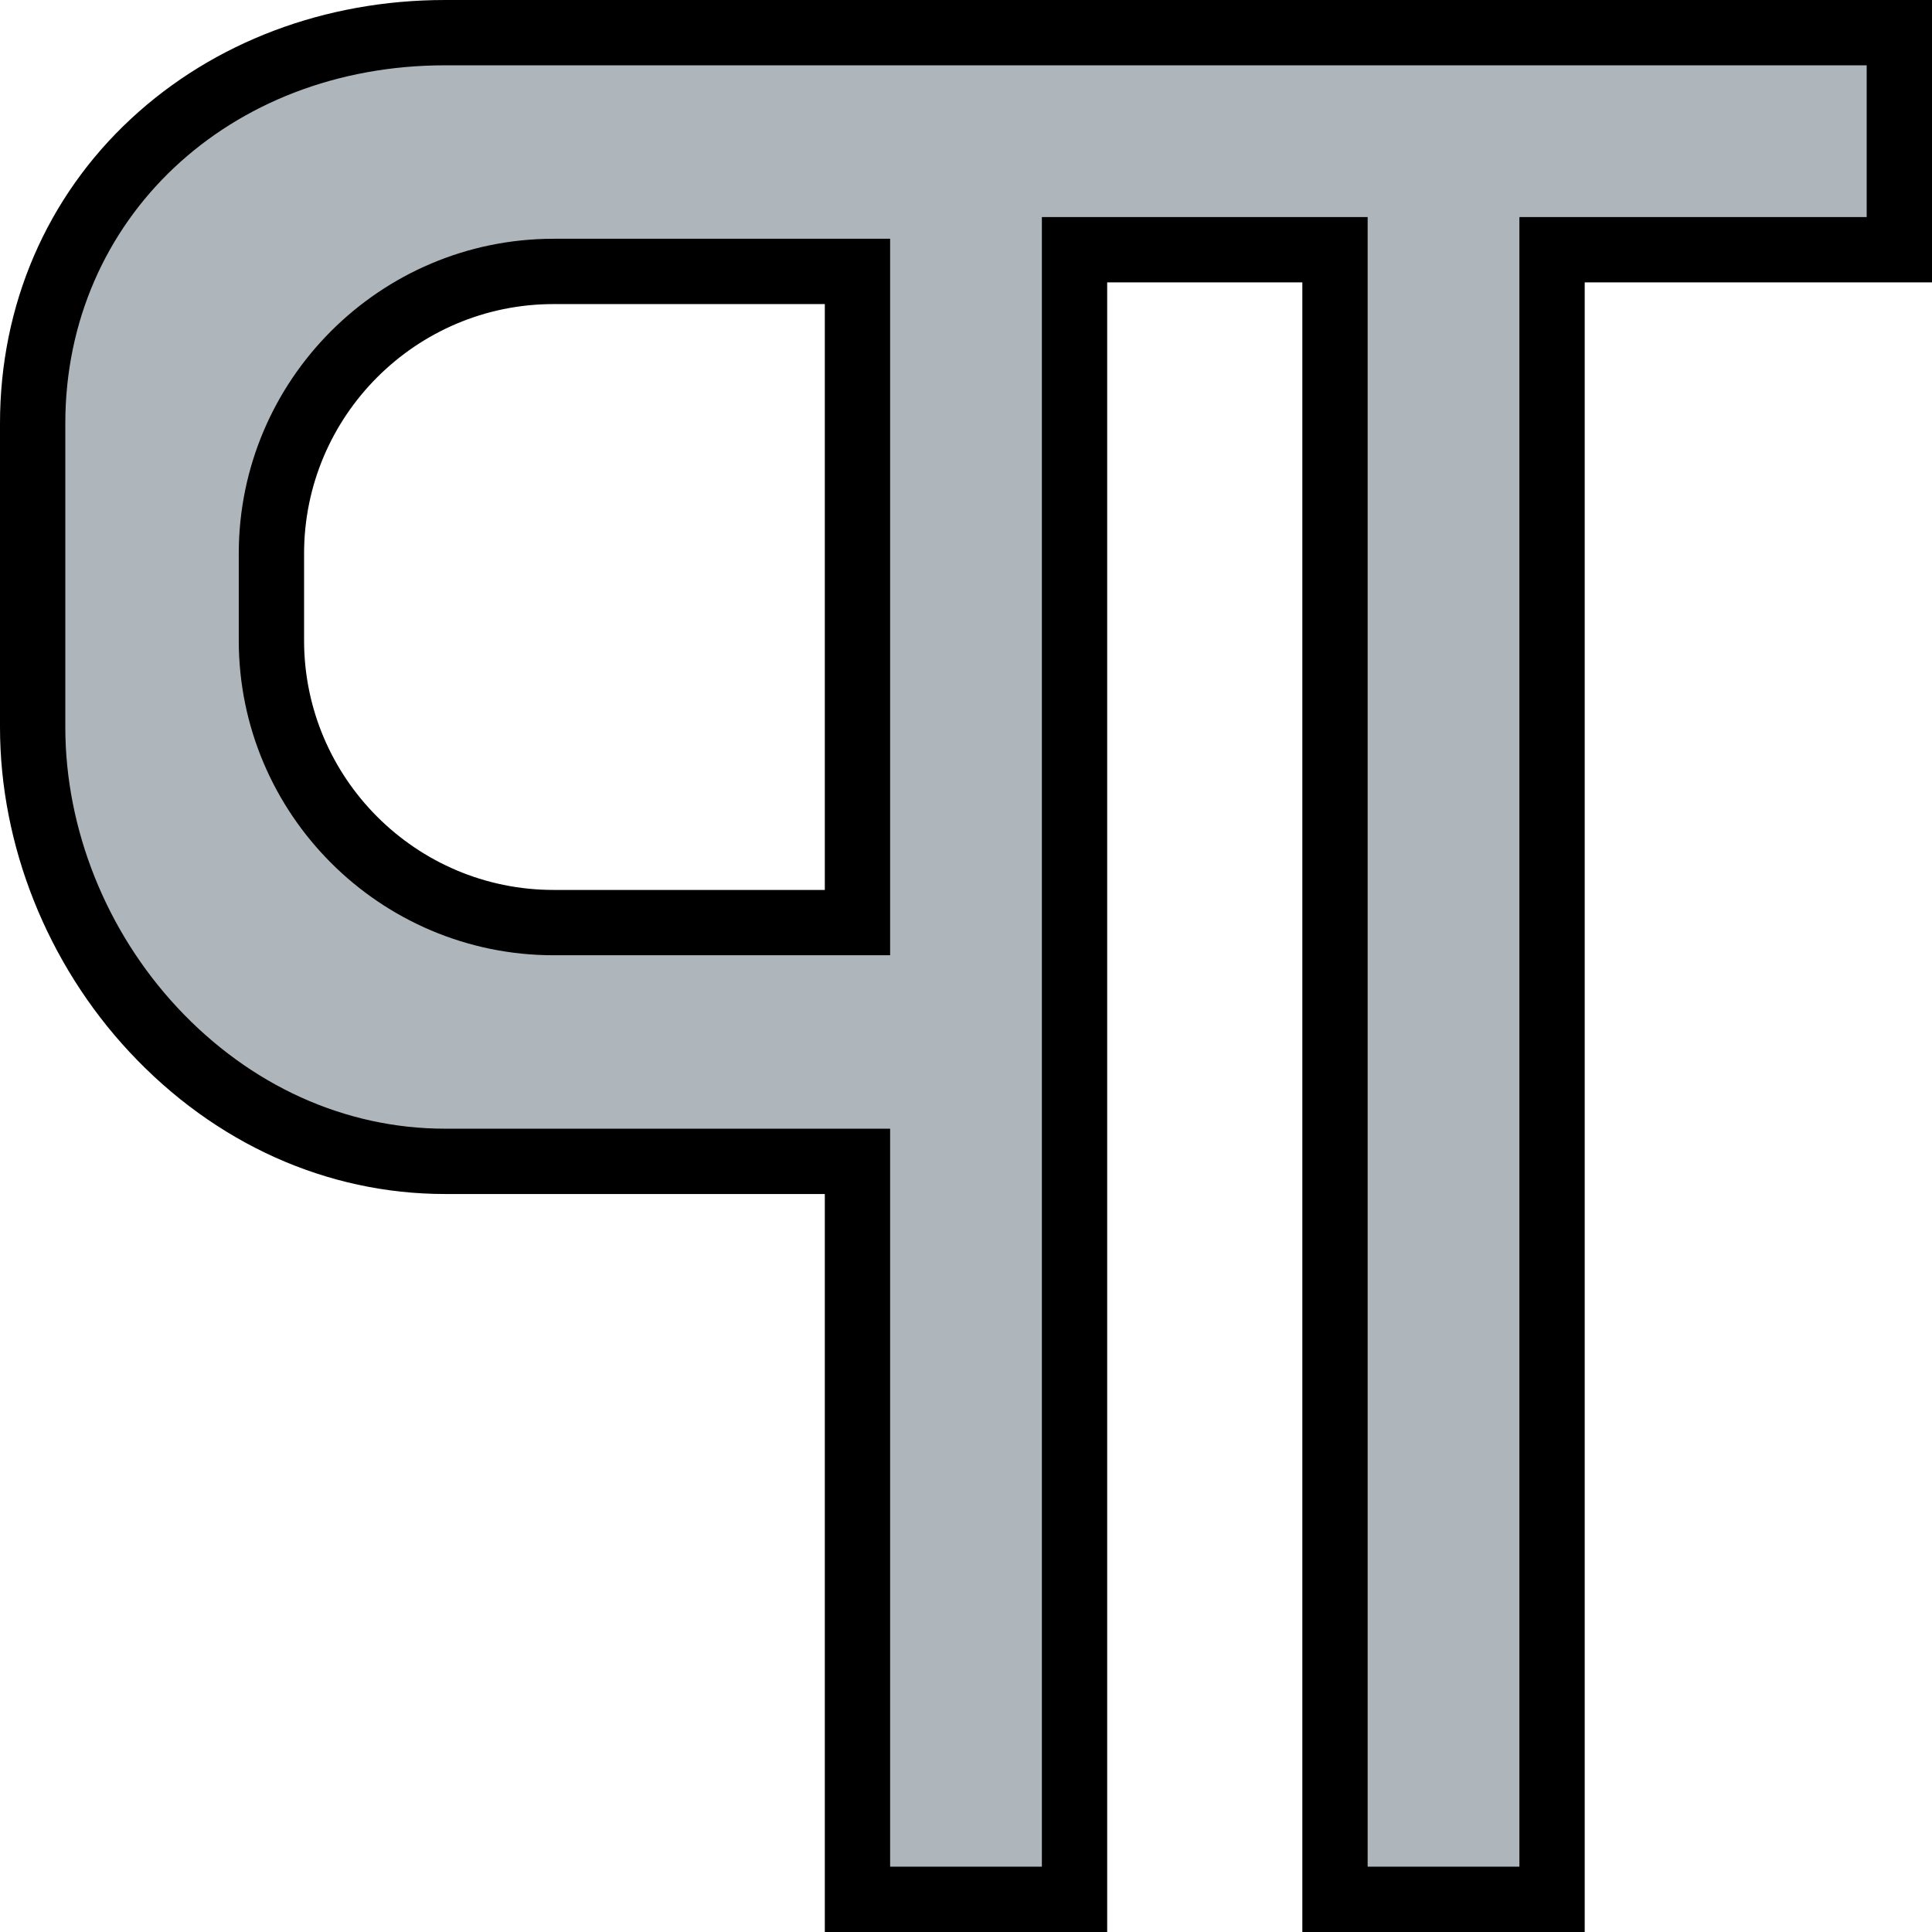
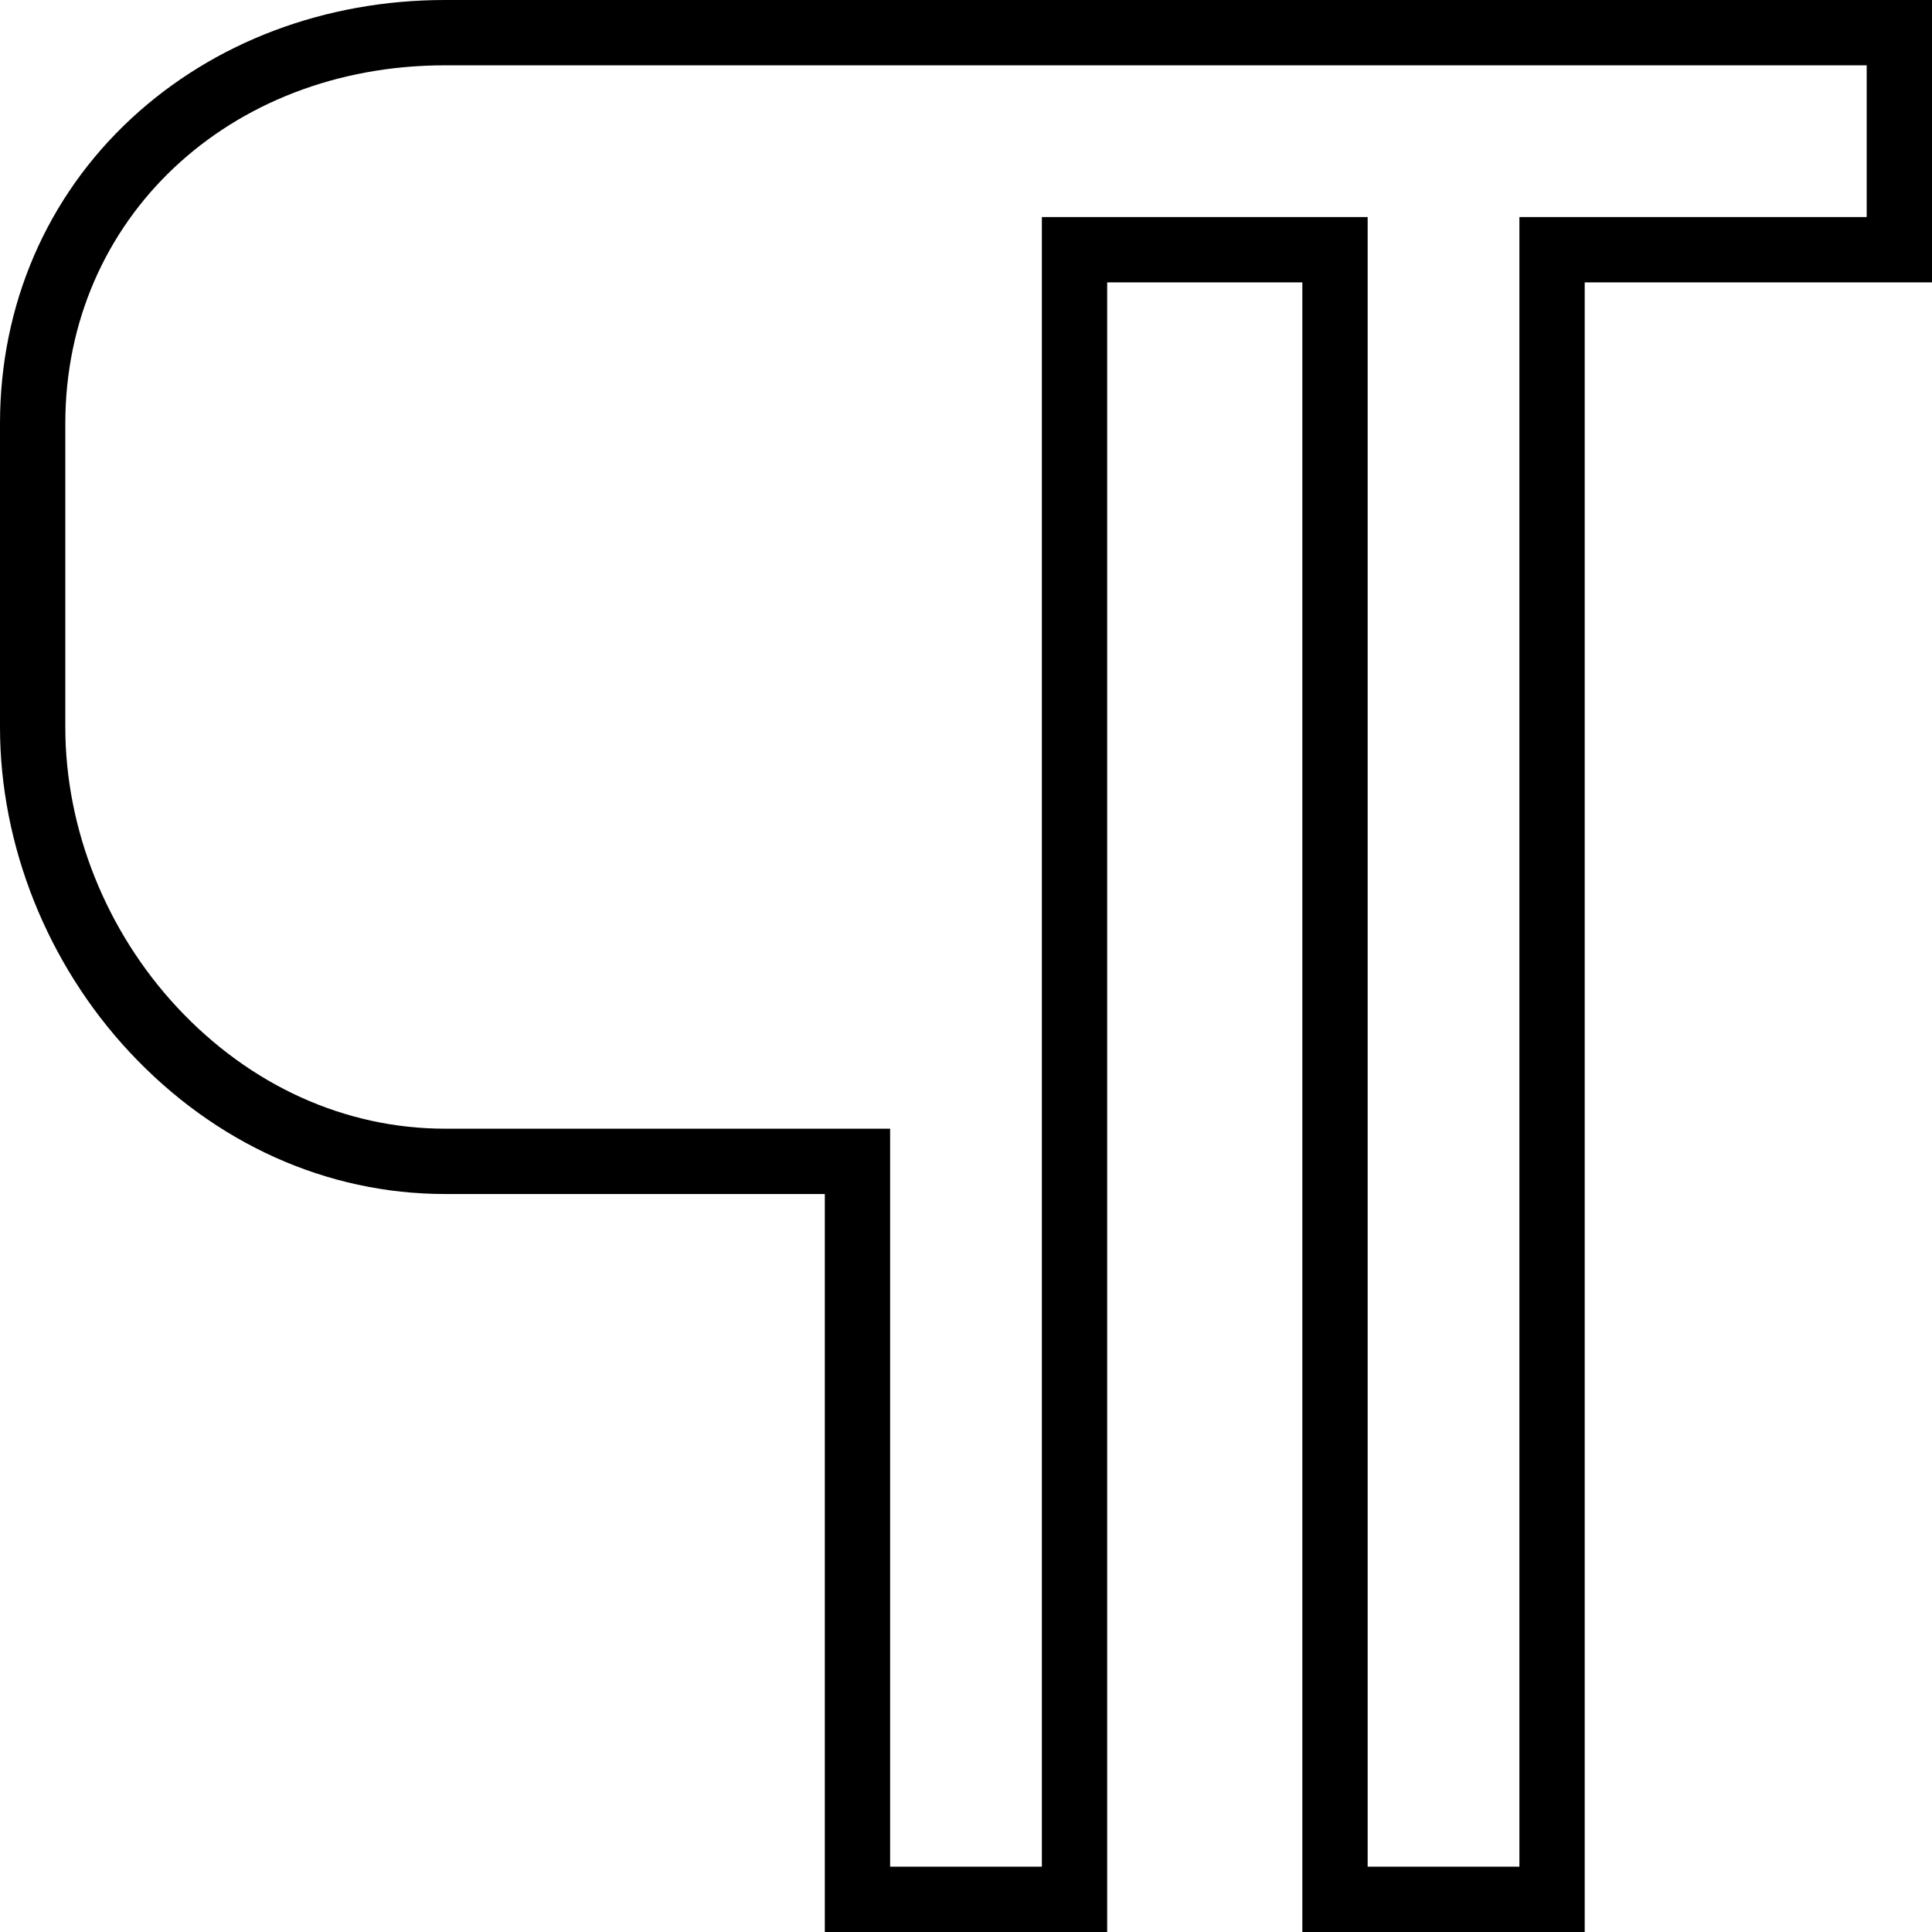
<svg xmlns="http://www.w3.org/2000/svg" height="800px" width="800px" version="1.1" id="Layer_1" viewBox="0 0 443.706 443.706" xml:space="preserve">
  <g>
    <g id="XMLID_55_">
      <g>
-         <path style="fill:#AFB6BB;" d="M127.139,211.883h69.789V62.335h-69.789c-35.792,0-64.804,29.012-64.804,64.804v19.94     C62.335,182.871,91.347,211.883,127.139,211.883z M436.206,7.5v49.85h-79.759v378.856h-49.85V57.35h-59.819v378.856h-49.849     V266.718h-94.714c-52.342,0-94.714-47.357-94.714-99.699v-69.79C7.5,44.887,49.872,7.5,102.214,7.5H436.206z" />
-       </g>
+         </g>
      <g>
        <g>
          <path d="M363.947,443.706h-64.85V64.85h-44.819v378.856h-64.85V274.218h-87.214c-27.132,0-52.87-11.58-72.471-32.607      C10.841,221.334,0,194.146,0,167.019v-69.79C0,70.11,10.7,45.253,30.13,27.237C49.071,9.673,74.671,0,102.214,0h341.492v64.85      h-79.759V443.706z M314.097,428.706h34.85V49.85h79.759V15H102.214C52.494,15,15,50.351,15,97.229v69.789      c0,23.373,9.373,46.833,25.715,64.363c16.733,17.95,38.574,27.836,61.499,27.836h102.214v169.488h34.85V49.85h74.819      L314.097,428.706L314.097,428.706z" />
        </g>
        <g>
-           <path d="M204.428,219.384h-77.289c-39.869,0-72.304-32.436-72.304-72.305v-19.94c0-39.868,32.436-72.304,72.304-72.304h77.289      V219.384z M127.139,69.835c-31.598,0-57.304,25.706-57.304,57.304v19.94c0,31.598,25.707,57.305,57.304,57.305h62.289V69.835      H127.139z" />
-         </g>
+           </g>
      </g>
    </g>
  </g>
</svg>